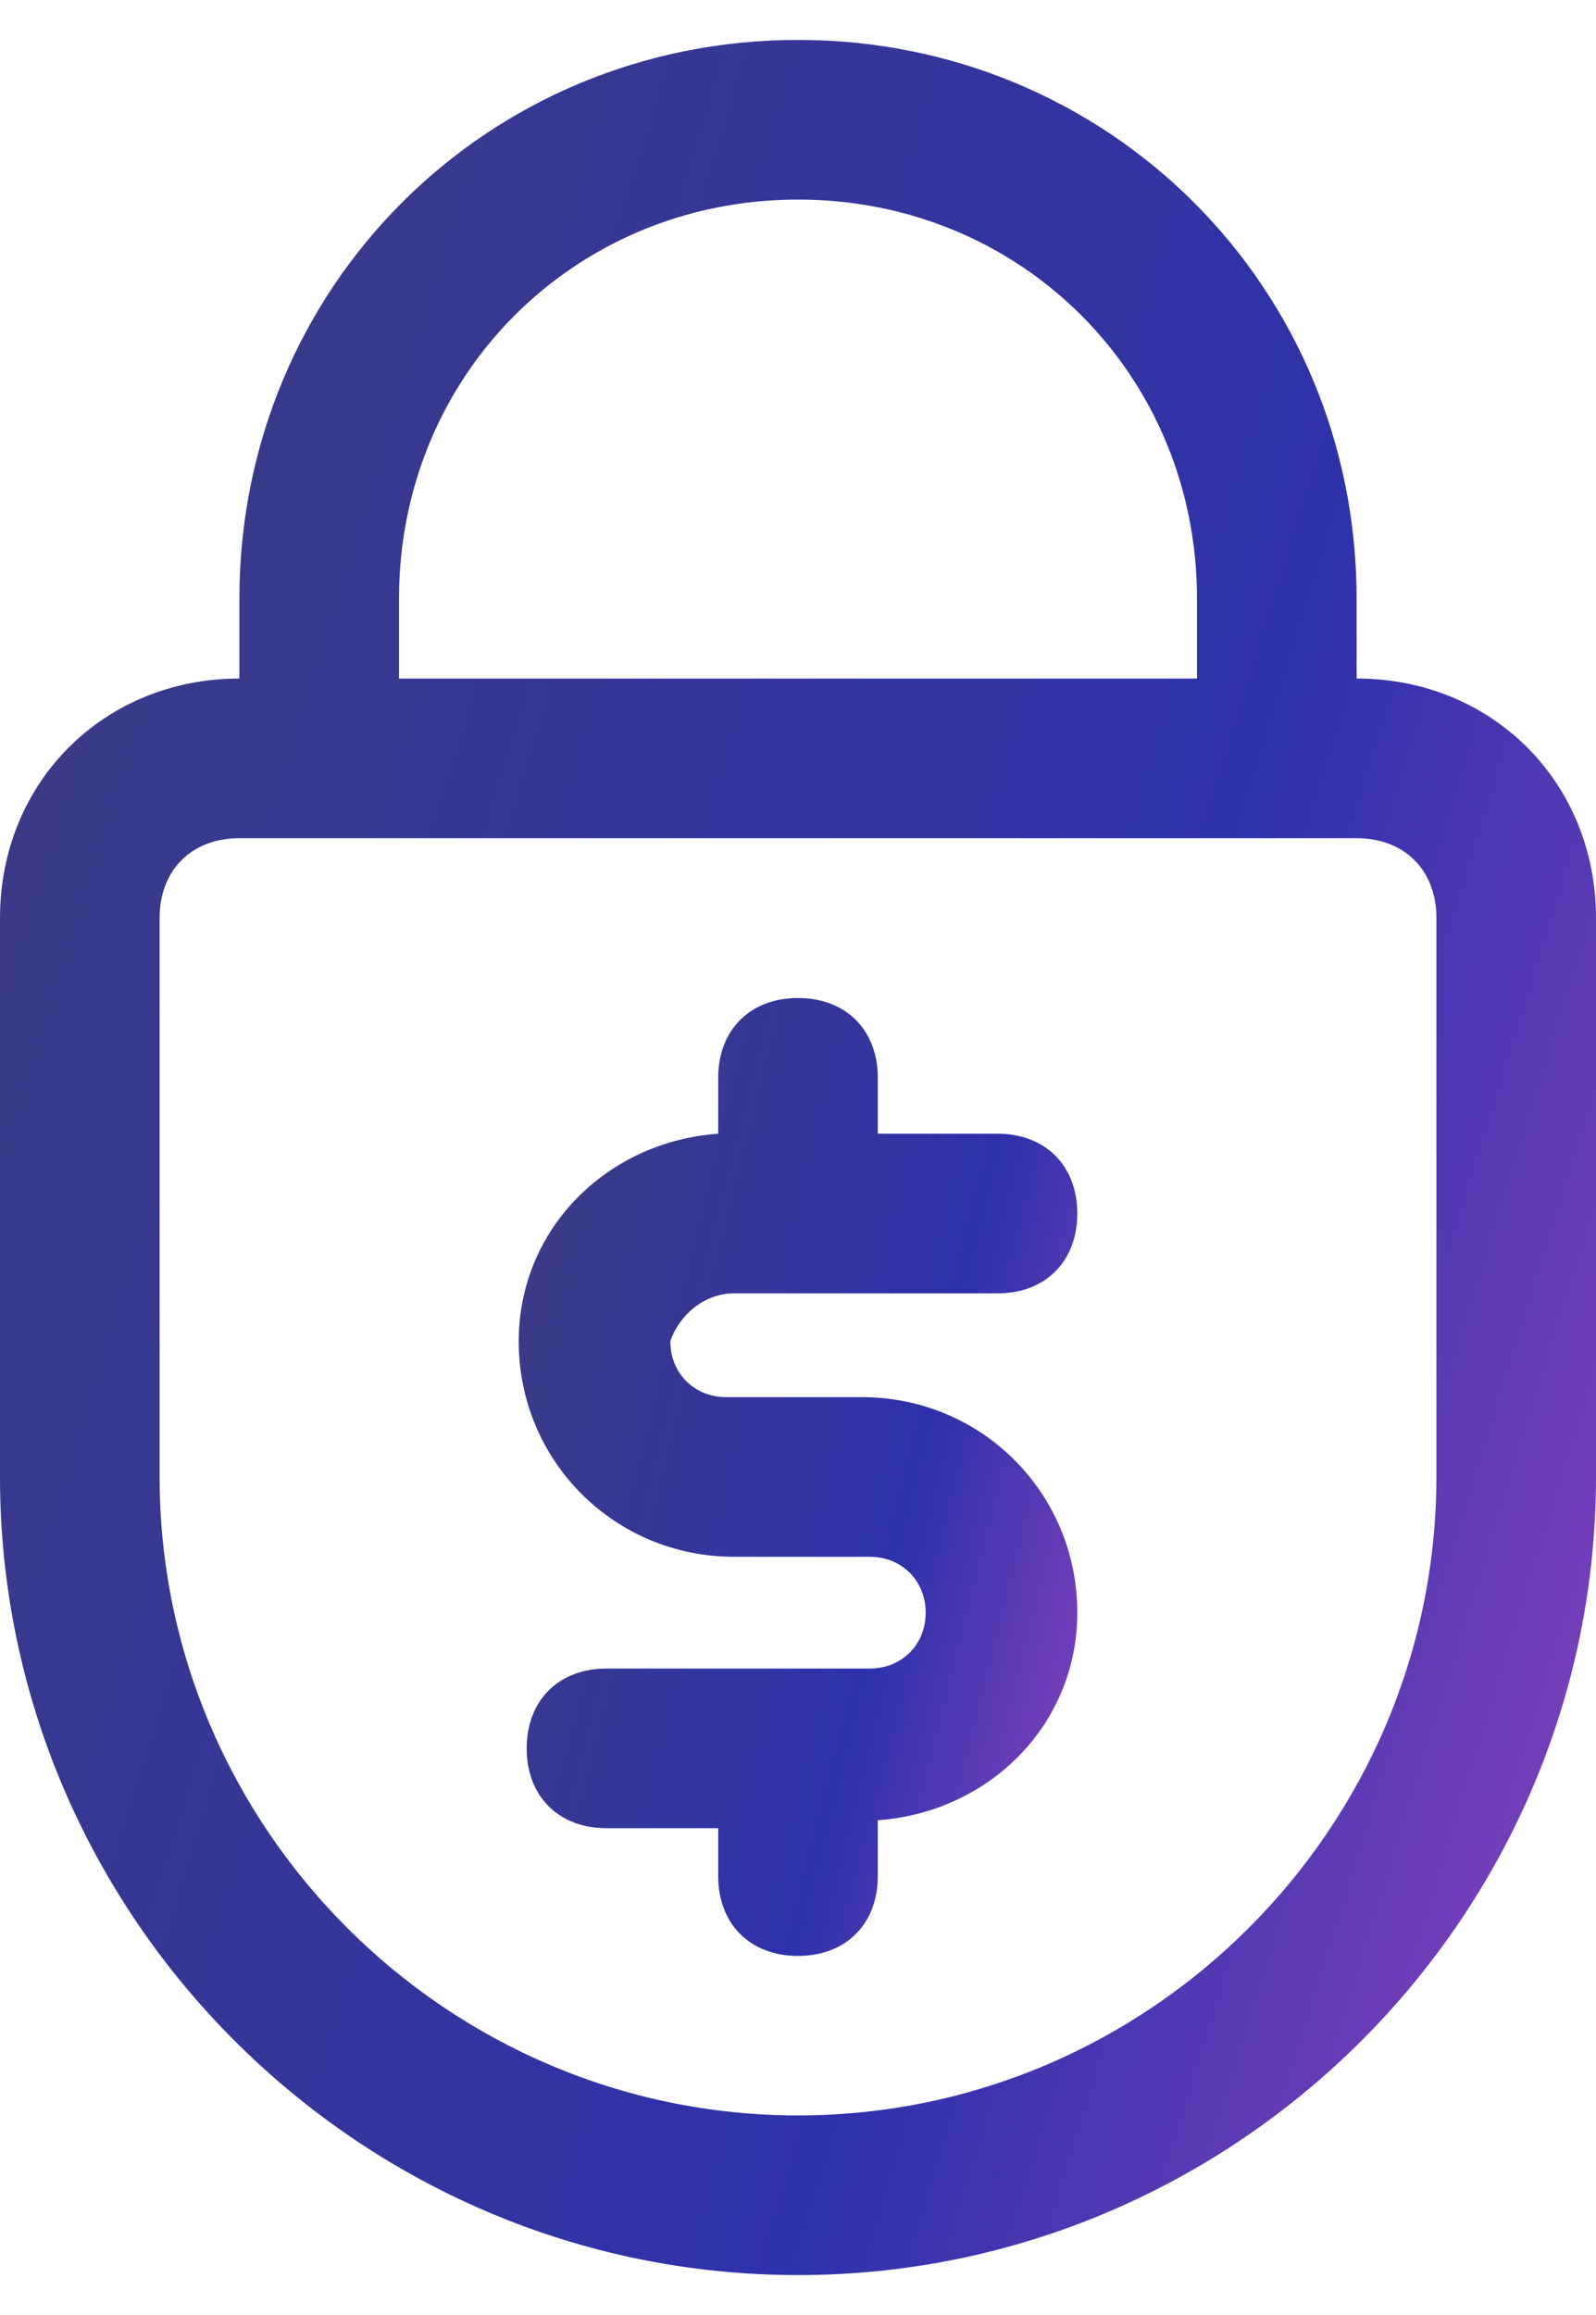
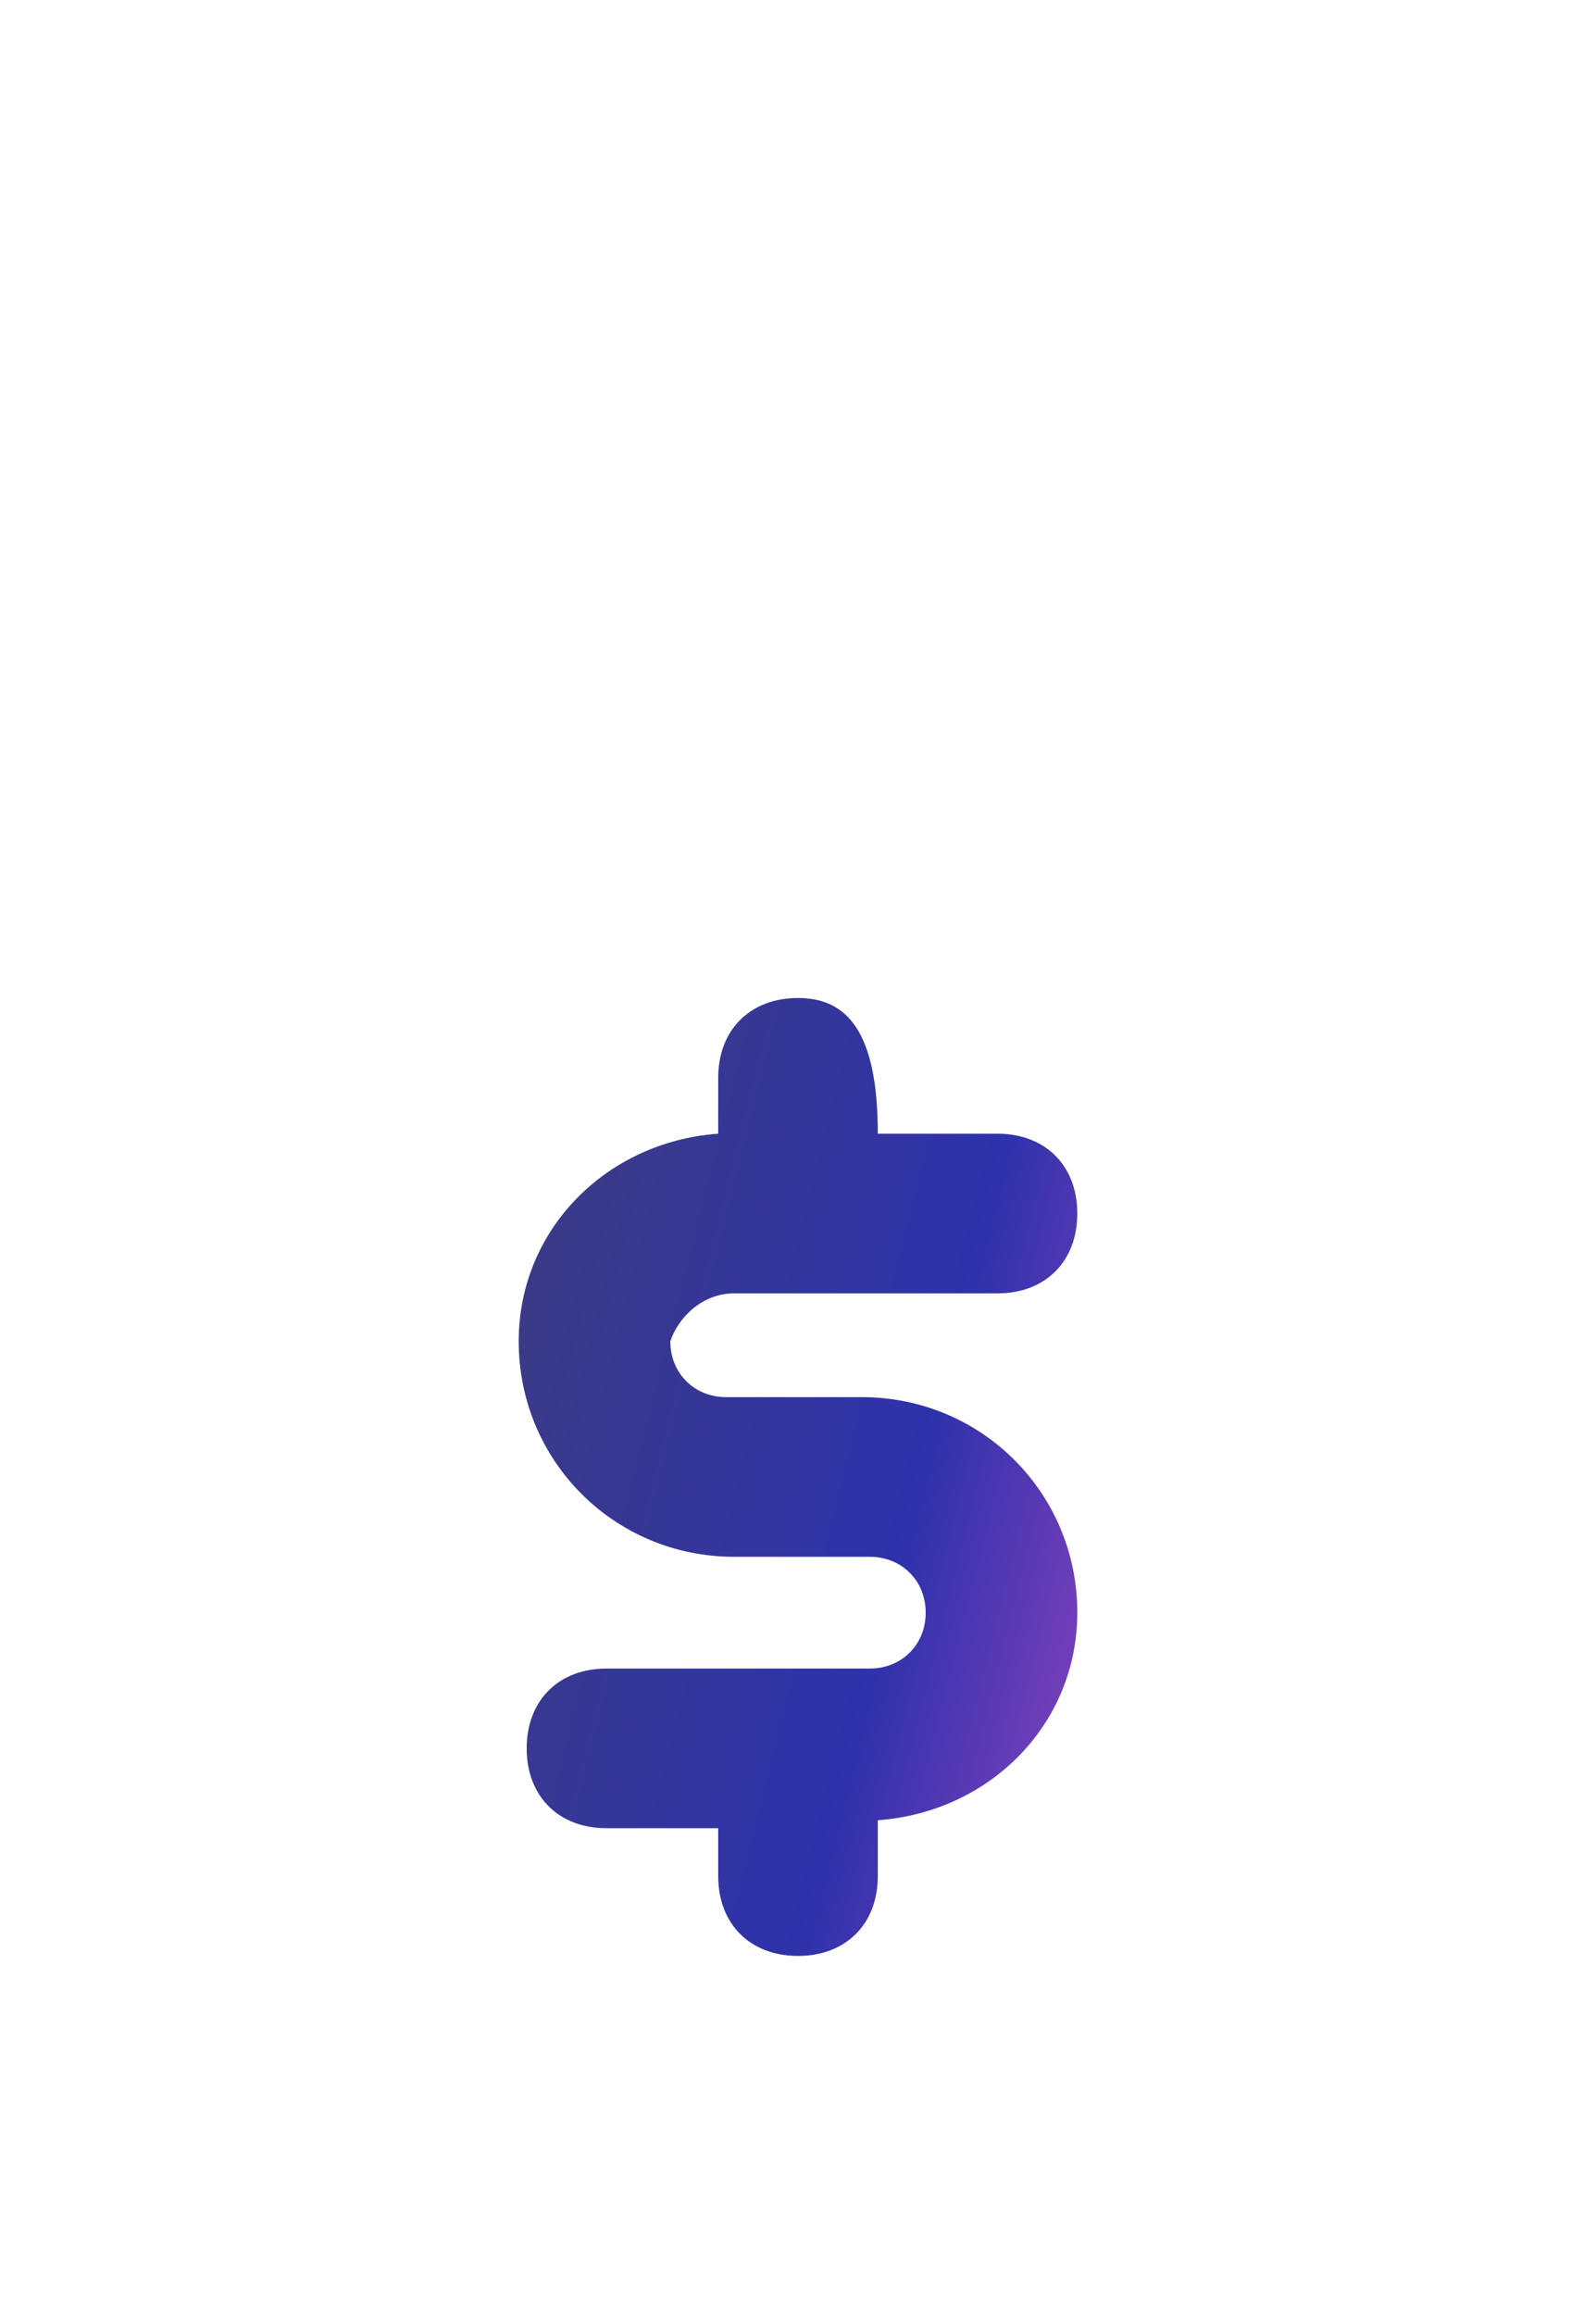
<svg xmlns="http://www.w3.org/2000/svg" width="20" height="29" viewBox="0 0 20 29" fill="none">
-   <path d="M10 0.5C6.1 0.5 3 3.6 3 7.5V8.5C1.3 8.5 0 9.8 0 11.5V18.5C0 24 4.5 28.5 10 28.5C15.5 28.5 20 24 20 18.5V11.5C20 9.8 18.7 8.5 17 8.5V7.5C17 3.6 13.9 0.5 10 0.5ZM18 11.5V18.5C18 22.9 14.4 26.5 10 26.5C5.6 26.5 2 22.9 2 18.5V11.5C2 10.9 2.4 10.5 3 10.5H17C17.6 10.5 18 10.9 18 11.5ZM5 8.5V7.5C5 4.7 7.2 2.5 10 2.5C12.8 2.5 15 4.7 15 7.5V8.5H5Z" fill="url(#paint0_linear_1221_3954)" />
-   <path d="M9.2 16.202H12.5C13.1 16.202 13.5 15.802 13.5 15.202C13.5 14.602 13.1 14.202 12.5 14.202H11V13.502C11 12.902 10.6 12.502 10 12.502C9.4 12.502 9 12.902 9 13.502V14.202C7.6 14.302 6.5 15.402 6.5 16.802C6.5 18.302 7.7 19.502 9.2 19.502H10.9C11.3 19.502 11.6 19.802 11.6 20.202C11.6 20.602 11.3 20.902 10.9 20.902H7.6C7 20.902 6.6 21.302 6.6 21.902C6.6 22.502 7 22.902 7.6 22.902H9V23.502C9 24.102 9.4 24.502 10 24.502C10.6 24.502 11 24.102 11 23.502V22.802C12.4 22.702 13.5 21.602 13.5 20.202C13.5 18.702 12.3 17.502 10.8 17.502H9.1C8.7 17.502 8.4 17.202 8.4 16.802C8.5 16.502 8.8 16.202 9.2 16.202Z" fill="url(#paint1_linear_1221_3954)" />
+   <path d="M9.2 16.202H12.5C13.1 16.202 13.5 15.802 13.5 15.202C13.5 14.602 13.1 14.202 12.5 14.202H11C11 12.902 10.6 12.502 10 12.502C9.4 12.502 9 12.902 9 13.502V14.202C7.6 14.302 6.5 15.402 6.5 16.802C6.5 18.302 7.7 19.502 9.2 19.502H10.9C11.3 19.502 11.6 19.802 11.6 20.202C11.6 20.602 11.3 20.902 10.9 20.902H7.6C7 20.902 6.6 21.302 6.6 21.902C6.6 22.502 7 22.902 7.6 22.902H9V23.502C9 24.102 9.4 24.502 10 24.502C10.6 24.502 11 24.102 11 23.502V22.802C12.4 22.702 13.5 21.602 13.5 20.202C13.5 18.702 12.3 17.502 10.8 17.502H9.1C8.7 17.502 8.4 17.202 8.4 16.802C8.5 16.502 8.8 16.202 9.2 16.202Z" fill="url(#paint1_linear_1221_3954)" />
  <defs>
    <linearGradient id="paint0_linear_1221_3954" x1="-9.544" y1="-20.5" x2="37.086" y2="-6.097" gradientUnits="userSpaceOnUse">
      <stop offset="0.314" stop-color="#3D3C81" />
      <stop offset="0.681" stop-color="#2E32AB" />
      <stop offset="1" stop-color="#CC4DCE" />
    </linearGradient>
    <linearGradient id="paint1_linear_1221_3954" x1="3.16" y1="3.502" x2="19.968" y2="7.742" gradientUnits="userSpaceOnUse">
      <stop offset="0.314" stop-color="#3D3C81" />
      <stop offset="0.681" stop-color="#2E32AB" />
      <stop offset="1" stop-color="#CC4DCE" />
    </linearGradient>
  </defs>
</svg>